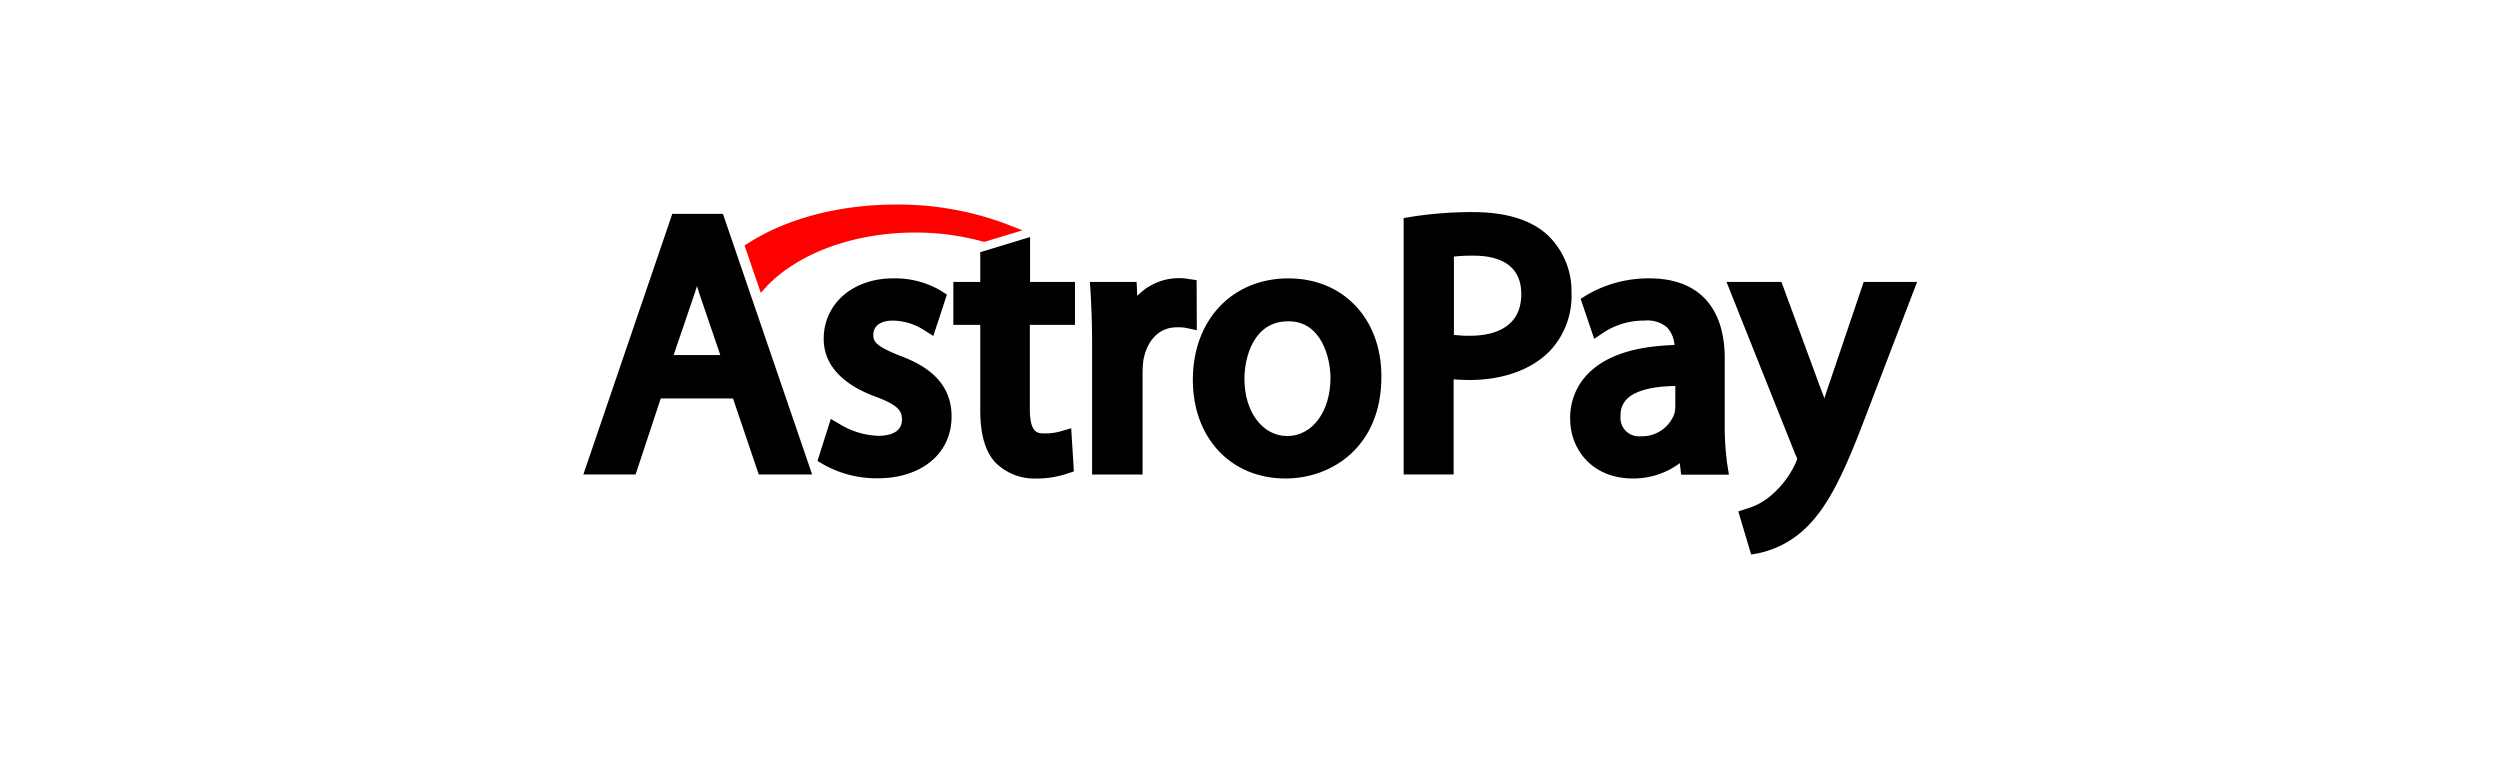
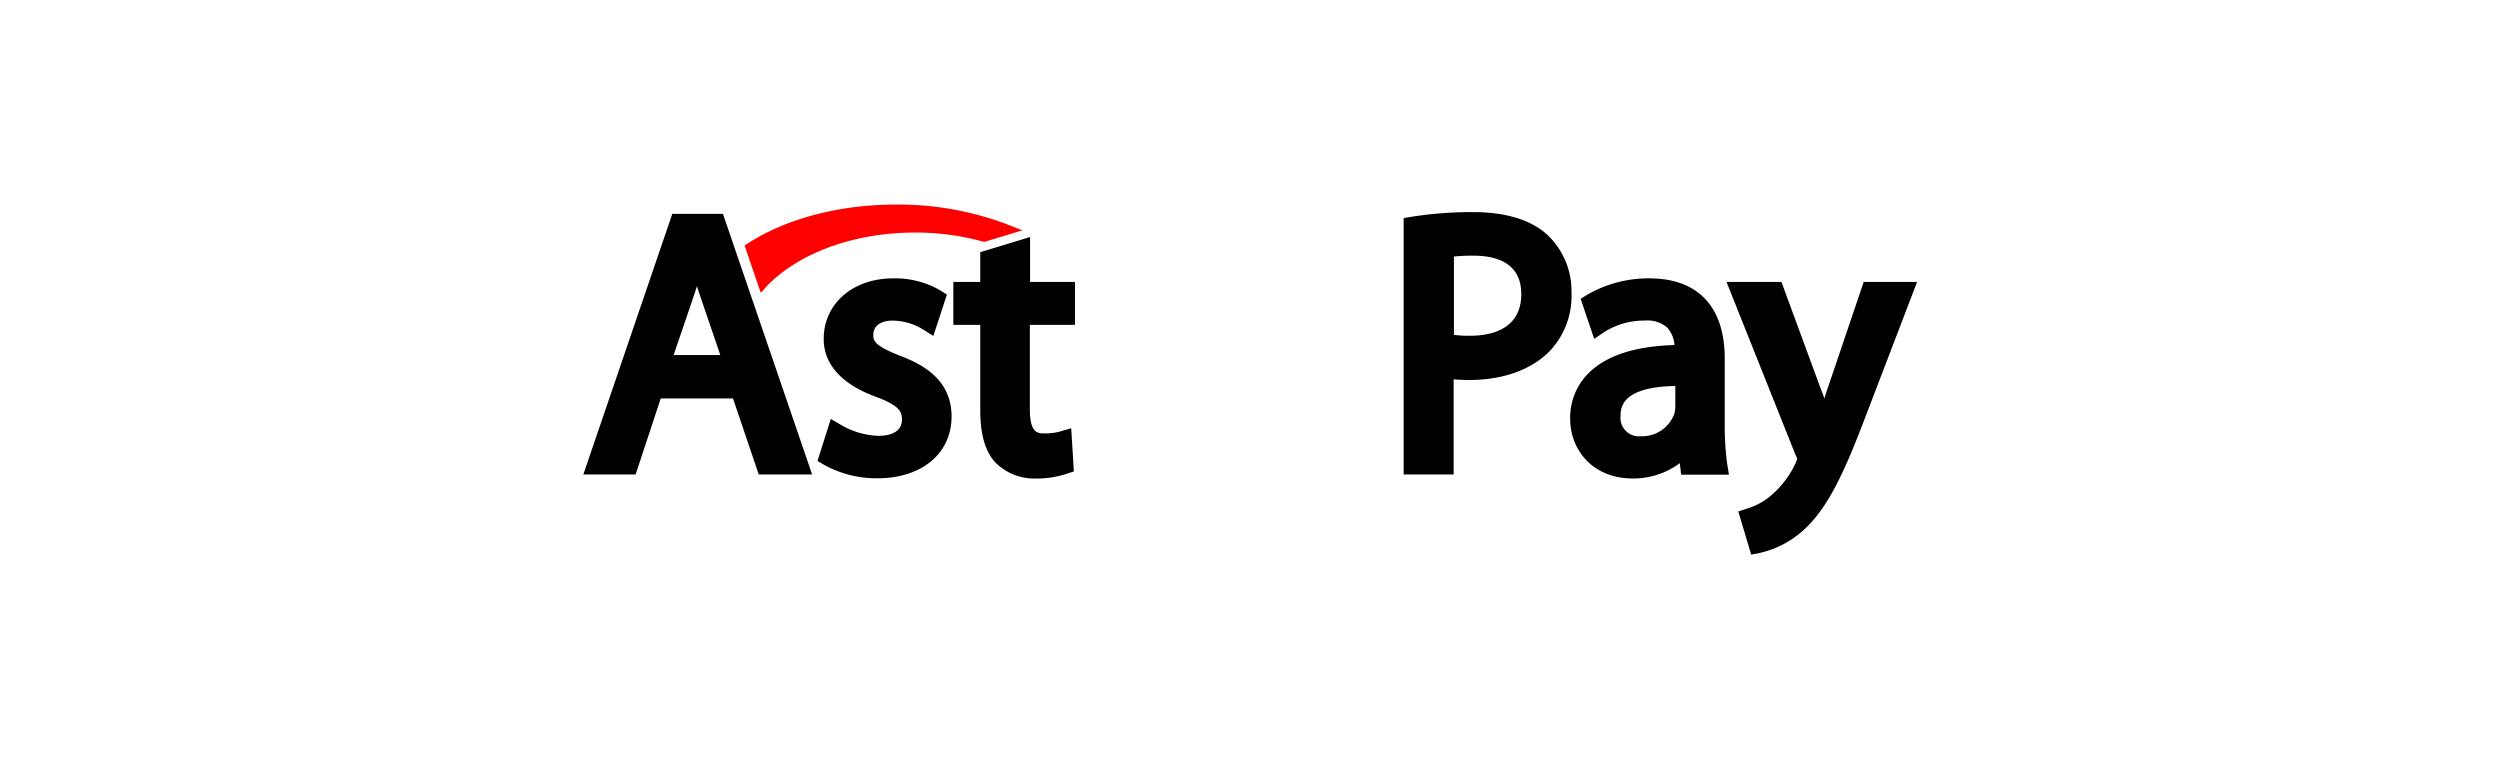
<svg xmlns="http://www.w3.org/2000/svg" width="330" height="100" viewBox="0 0 330 100">
  <defs>
    <clipPath id="clip-Benutzerdefiniertes_Format_1">
      <rect width="330" height="100" />
    </clipPath>
  </defs>
  <g id="Benutzerdefiniertes_Format_1" data-name="Benutzerdefiniertes Format – 1" clip-path="url(#clip-Benutzerdefiniertes_Format_1)">
    <g id="astropay-logo-vector" transform="translate(208.6 -169)">
      <g id="Gruppe_1" data-name="Gruppe 1" transform="translate(-131.6 196)">
        <path id="Pfad_1" data-name="Pfad 1" d="M-119.859,200.2-131.6,234.6h6.9l3.317-10.038h9.539l3.4,10.038h7.044l-11.77-34.4Zm6.34,18.639h-6.164l2.583-7.573c.176-.528.352-1.027.5-1.526.176.528.323,1.057.528,1.614Z" transform="translate(131.6 -198.967)" />
        <path id="Pfad_2" data-name="Pfad 2" d="M-15.41,239.414c-3.17-1.262-3.522-1.849-3.522-2.759,0-1.174.969-1.879,2.554-1.879a7.776,7.776,0,0,1,4.021,1.174l1.35.851,1.79-5.459-.822-.528A11.869,11.869,0,0,0-16.32,229.2c-5.313,0-9.158,3.346-9.158,7.984,0,4.256,3.757,6.516,6.927,7.661,3.141,1.174,3.4,2,3.4,2.994,0,1.879-1.967,2.143-3.141,2.143a10.388,10.388,0,0,1-4.9-1.438l-1.35-.792L-26.3,253.3l.851.5a14.3,14.3,0,0,0,7.074,1.79c5.841,0,9.774-3.287,9.774-8.16C-8.6,242.526-12.5,240.5-15.41,239.414Z" transform="translate(57.208 -219.455)" />
        <path id="Pfad_3" data-name="Pfad 3" d="M44.926,210.6l-6.575,2v3.933H34.8v5.665h3.552v11.242c0,3.141.616,5.371,1.937,6.868a7.288,7.288,0,0,0,5.43,2.172,12.6,12.6,0,0,0,4.109-.646l.881-.294-.352-5.694-1.526.44a7.154,7.154,0,0,1-2.055.235c-.792,0-1.879,0-1.879-3.2V222.194h5.958v-5.665H44.926V210.6Z" transform="translate(14.042 -206.315)" />
-         <path id="Pfad_4" data-name="Pfad 4" d="M110.289,229.364l-1.2-.176a6.84,6.84,0,0,0-1.174-.088,7.577,7.577,0,0,0-5.459,2.348l-.088-1.849H96.2l.088,1.321c.117,1.967.205,4.2.205,7.074v17.024h6.663V241.575a13.669,13.669,0,0,1,.117-1.7c.5-2.642,2.143-4.285,4.373-4.285a6.072,6.072,0,0,1,1.145.059l1.526.323-.029-6.6Z" transform="translate(-29.336 -219.384)" />
-         <path id="Pfad_5" data-name="Pfad 5" d="M155.121,229.2c-7.426,0-12.621,5.489-12.621,13.385,0,7.69,5.019,13.032,12.24,13.032,6.105,0,12.651-4.2,12.651-13.414C167.42,234.542,162.371,229.2,155.121,229.2Zm5.548,13.15c0,4.432-2.407,7.661-5.694,7.661s-5.665-3.2-5.665-7.543c0-2.818,1.2-7.6,5.753-7.6C159.495,234.806,160.669,239.737,160.669,242.35Z" transform="translate(-62.046 -219.455)" />
        <path id="Pfad_6" data-name="Pfad 6" d="M256.232,202.365c-2.172-1.967-5.489-2.965-9.774-2.965a50.824,50.824,0,0,0-8.13.616l-1.027.176v33.843h6.6V221.473c.675.059,1.38.088,2.084.088,4.462,0,8.248-1.38,10.655-3.874a10.609,10.609,0,0,0,2.818-7.69A10.189,10.189,0,0,0,256.232,202.365Zm-3.4,7.837c0,4.814-4.227,5.518-6.751,5.518a14.892,14.892,0,0,1-2.143-.117V205.27a21.066,21.066,0,0,1,2.642-.117C249.393,205.153,252.827,206.034,252.827,210.2Z" transform="translate(-129.021 -198.402)" />
        <path id="Pfad_7" data-name="Pfad 7" d="M332.6,248.337v-8.571c0-6.839-3.552-10.567-9.95-10.567a16.156,16.156,0,0,0-8.219,2.172l-.851.528,1.79,5.283,1.35-.91a9.807,9.807,0,0,1,5.313-1.5,4,4,0,0,1,2.965.91,3.839,3.839,0,0,1,.969,2.319c-5.2.147-8.982,1.38-11.33,3.7a8.252,8.252,0,0,0-2.436,6.076c0,3.9,2.818,7.837,8.277,7.837a10.235,10.235,0,0,0,6.193-2.025l.176,1.526h6.311l-.235-1.438A37.943,37.943,0,0,1,332.6,248.337Zm-11.1,1.7a2.422,2.422,0,0,1-2.642-2.73,2.876,2.876,0,0,1,.851-2.2c.763-.763,2.495-1.644,6.369-1.7v2.73a4.038,4.038,0,0,1-.117.91A4.543,4.543,0,0,1,321.5,250.04Z" transform="translate(-181.936 -219.455)" />
        <path id="Pfad_8" data-name="Pfad 8" d="M400.61,230.8l-4.843,14.294c-.117.352-.235.734-.352,1.086a10.622,10.622,0,0,0-.382-1.027L389.75,230.8H382.5l9.1,22.806.029.059a1.817,1.817,0,0,1,.205.528c-.059.117-.147.352-.205.5a12.4,12.4,0,0,1-3.141,4.2l-.029.029a8.65,8.65,0,0,1-3.229,1.79l-1.174.382,1.7,5.694,1.086-.205a12.79,12.79,0,0,0,5.724-2.935c3.229-2.876,5.371-7.426,8.189-14.823l6.9-18.022Z" transform="translate(-231.601 -220.585)" />
        <path id="Pfad_9" data-name="Pfad 9" d="M-56.077,206.684c4.285-4.373,11.565-6.986,19.46-6.986a33.222,33.222,0,0,1,8.923,1.174l.235.059,5.049-1.526-2.26-.881A40.78,40.78,0,0,0-39.053,196c-7.426,0-14.353,1.79-19.49,5.049l-.558.352,2.143,6.252Z" transform="translate(80.38 -196)" fill="red" />
      </g>
    </g>
  </g>
</svg>